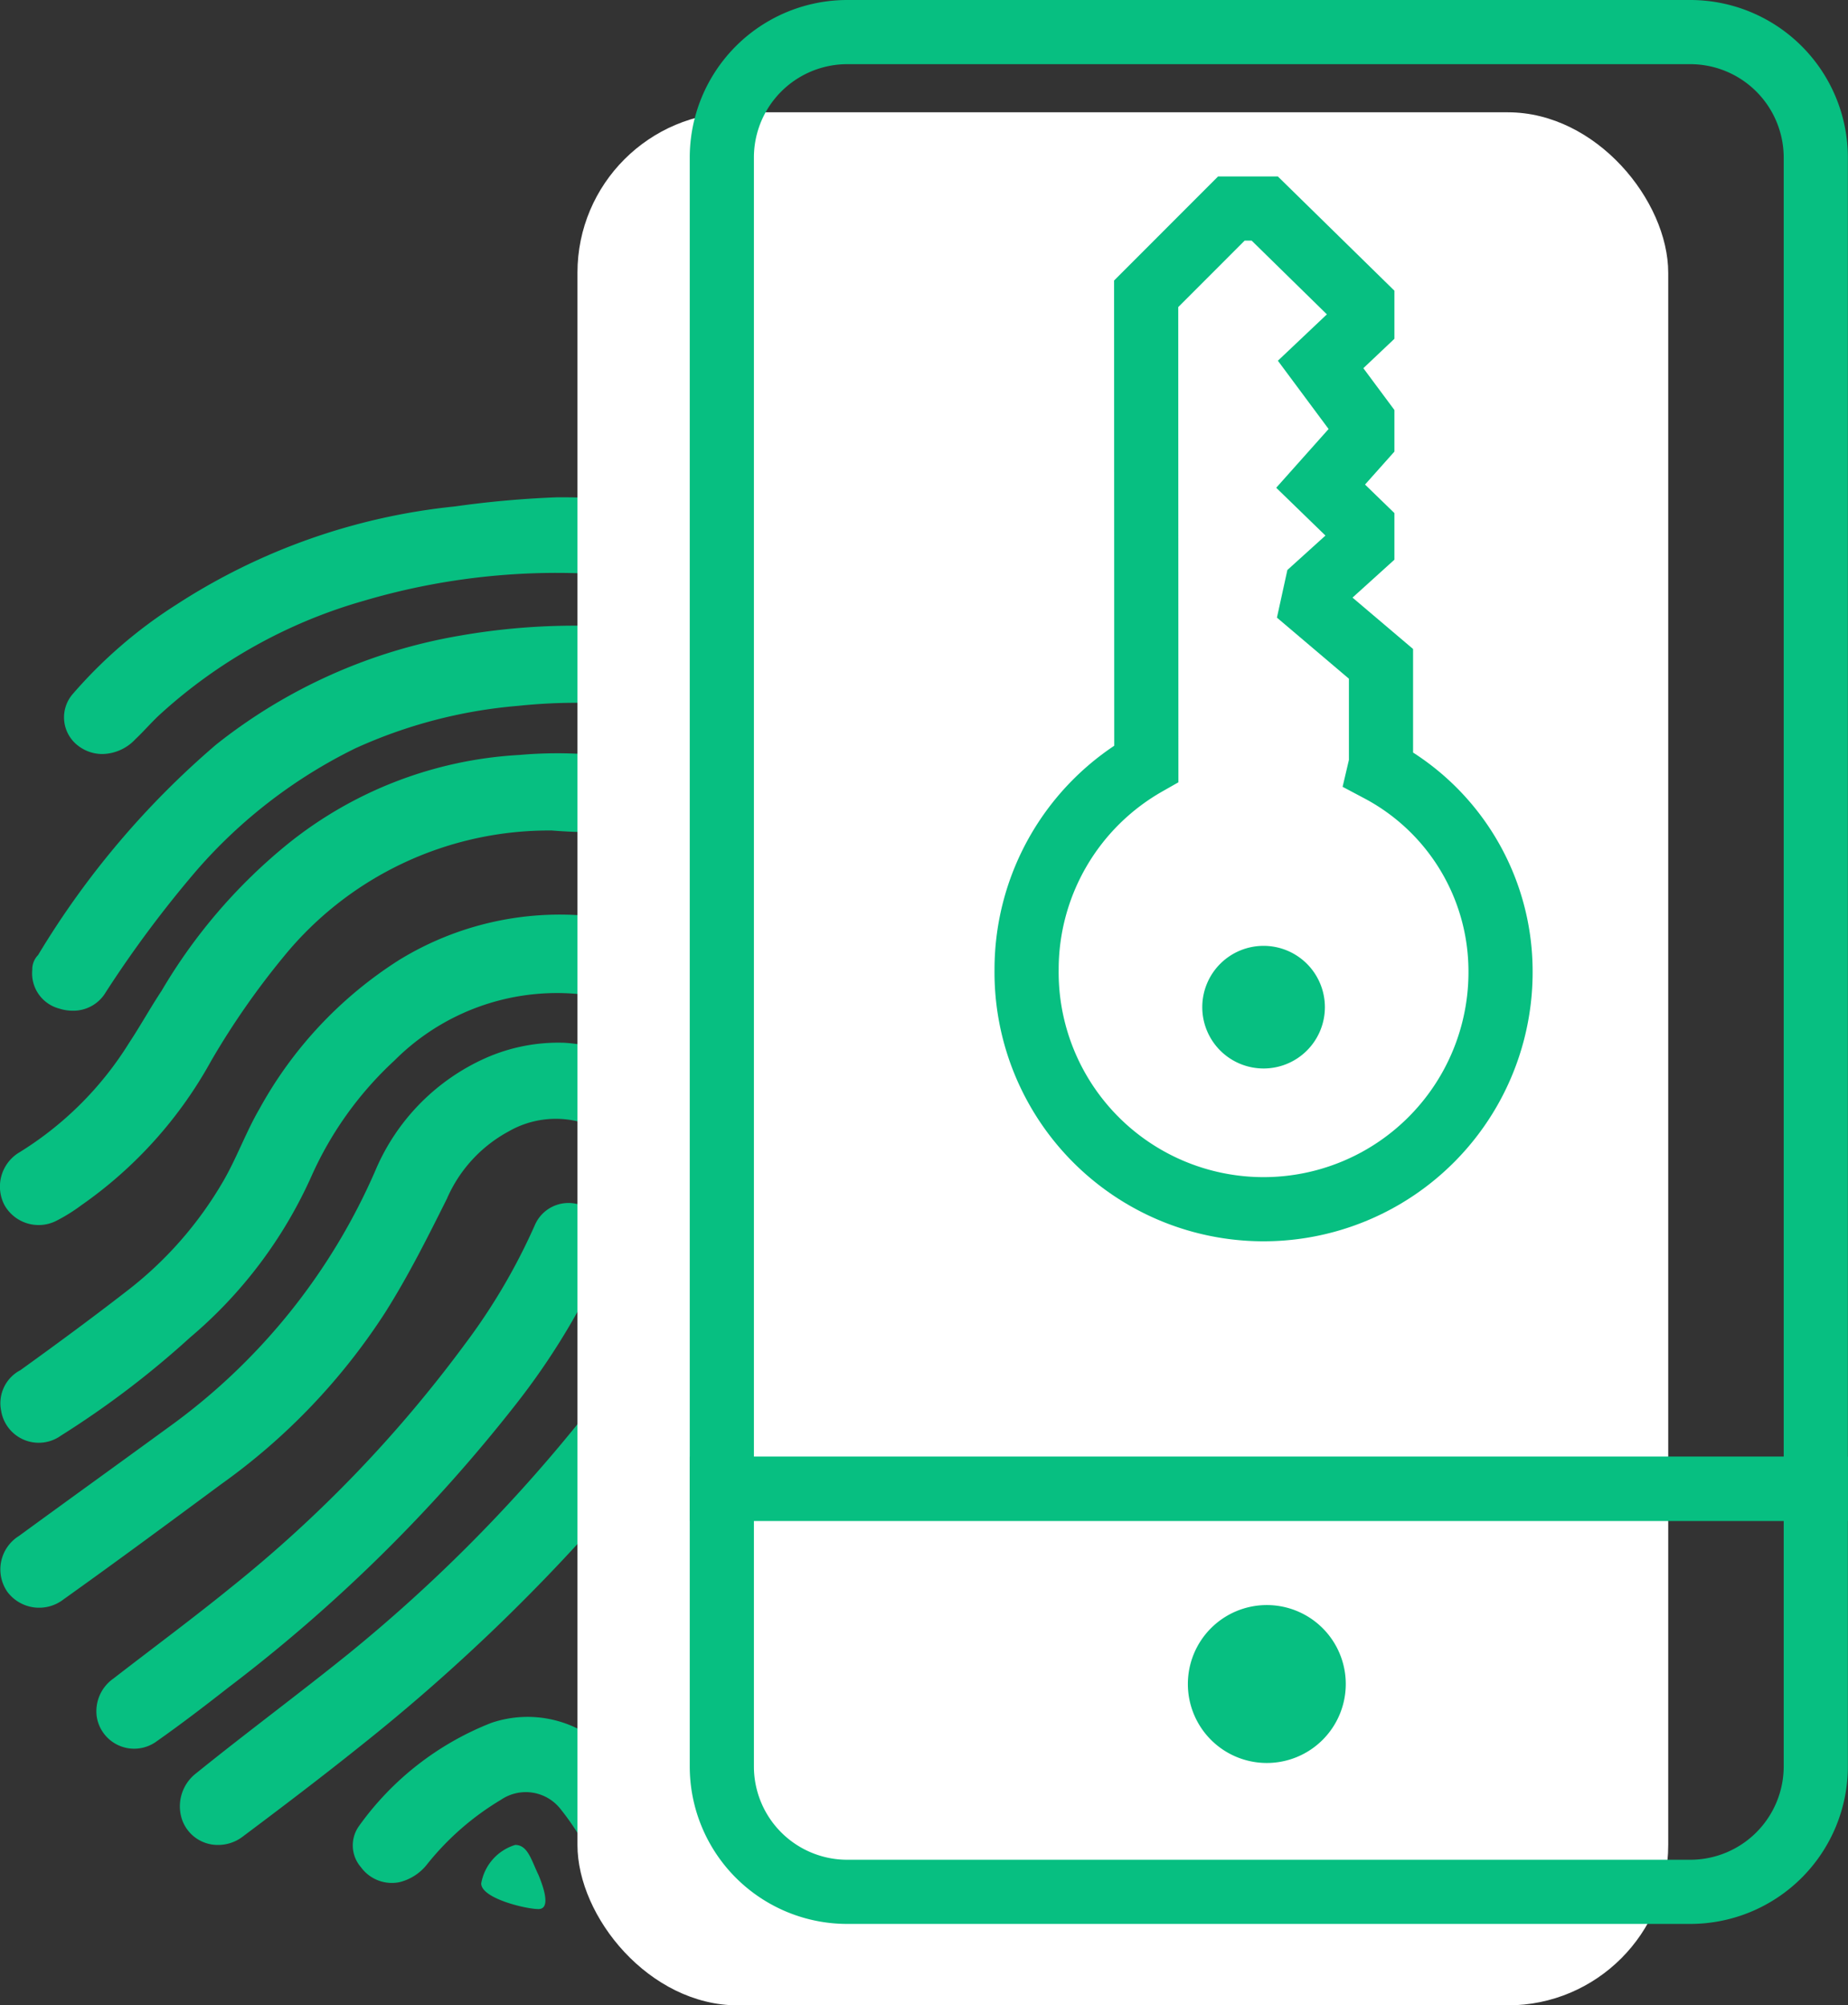
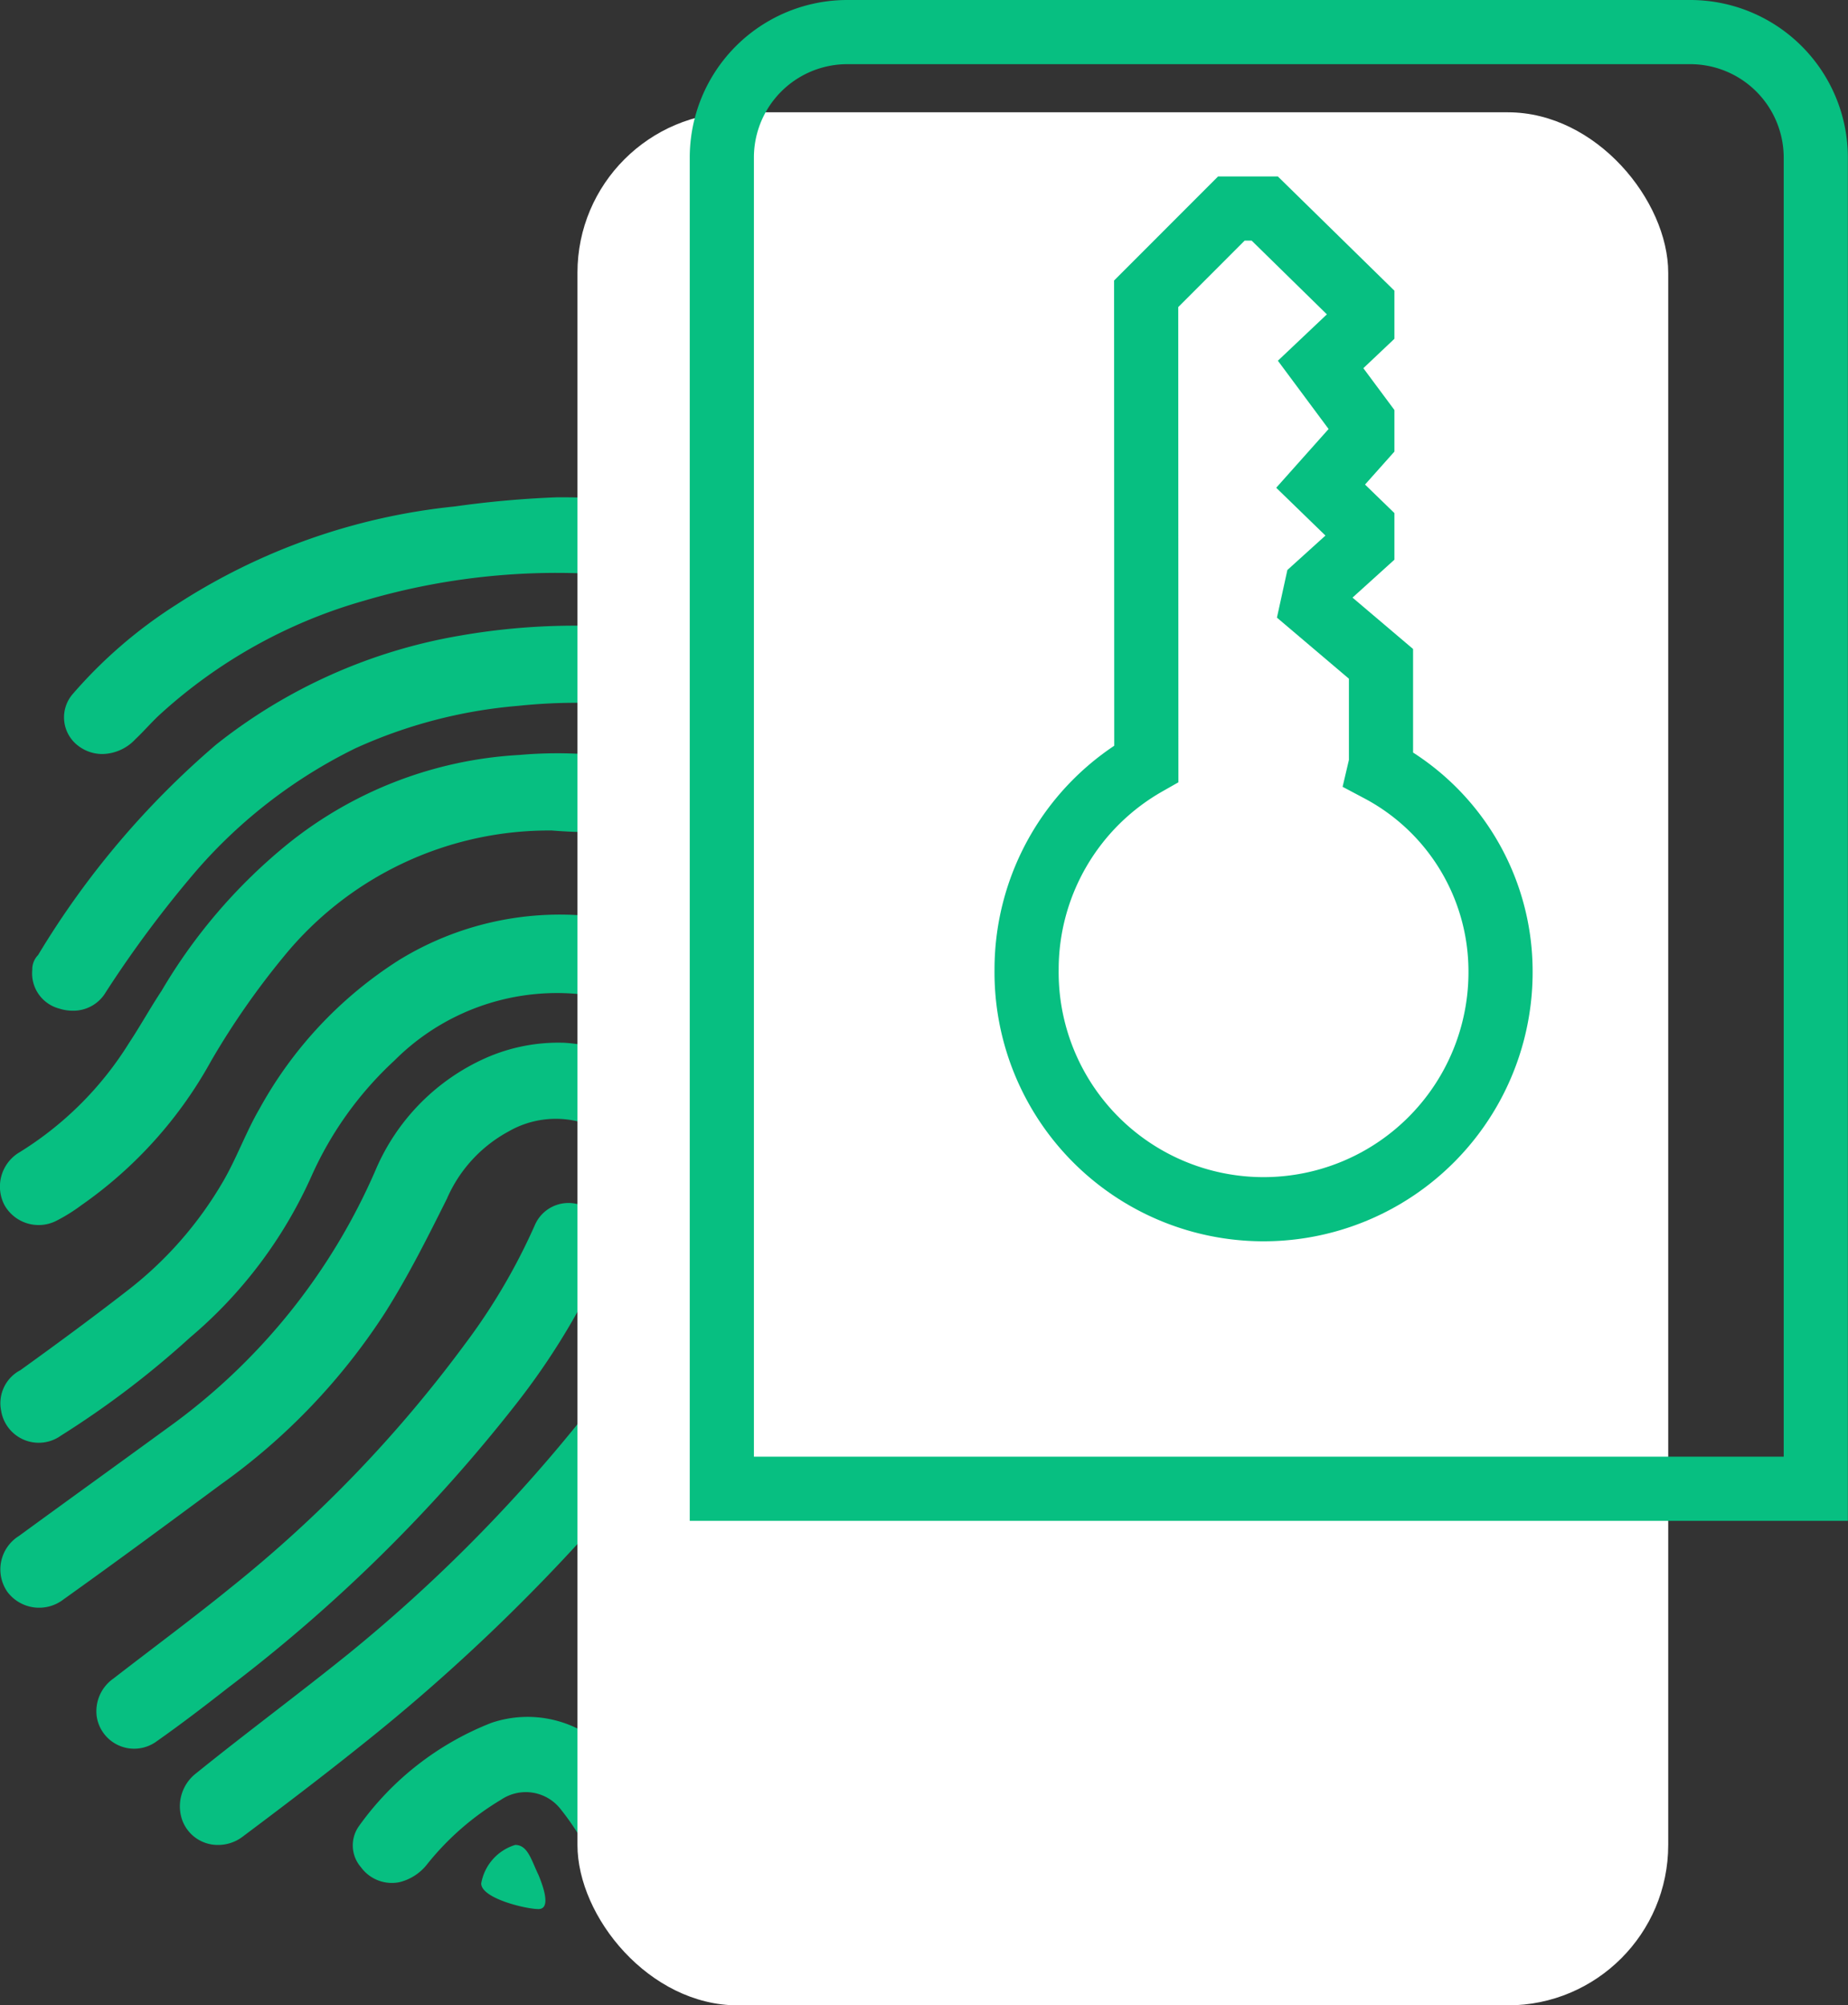
<svg xmlns="http://www.w3.org/2000/svg" width="57.604" height="62.5" viewBox="0 0 57.604 62.5">
  <rect x="0" y="0" width="57.604" height="62.5" fill="#333333" stroke="none" />
  <g id="_02_iko" data-name="02 iko" transform="translate(0 1)">
    <path id="Combined_Shape" data-name="Combined Shape" d="M18.669,43.218c-.179-.409-.239-.76-.419-1.168a8.029,8.029,0,0,0-.777-1.168,1.376,1.376,0,0,0-1.853-.292,8.558,8.558,0,0,0-2.332,2.045,1.57,1.57,0,0,1-.837.526,1.191,1.191,0,0,1-1.2-.467,1.035,1.035,0,0,1-.059-1.285,9.186,9.186,0,0,1,4.124-3.213,3.511,3.511,0,0,1,3.647.877A5.932,5.932,0,0,1,20.7,41.933c.12.292.239.584.3.76a1.231,1.231,0,0,1-1.016,1.285,1,1,0,0,1-.212.023A1.2,1.2,0,0,1,18.669,43.218ZM15,43.2A1.529,1.529,0,0,1,16.059,42c.391,0,.5.466.725.933.167.4.39,1.066,0,1.066S15,43.667,15,43.2ZM5.639,41.083a1.3,1.3,0,0,1,.481-1.321C7.682,38.5,9.305,37.3,10.868,36.039A48.55,48.55,0,0,0,17.9,29.012a15.519,15.519,0,0,0,2.4-4.084,4.309,4.309,0,0,0-.421-4.083,2.948,2.948,0,0,0-4.027-1.081,4.349,4.349,0,0,0-1.923,2.1c-.6,1.2-1.2,2.4-1.923,3.543A19.662,19.662,0,0,1,6.9,30.753c-1.623,1.2-3.245,2.4-4.928,3.6a1.239,1.239,0,0,1-1.742-.24,1.228,1.228,0,0,1,.36-1.742c1.563-1.141,3.065-2.222,4.629-3.363a19.34,19.34,0,0,0,6.491-8.048,6.686,6.686,0,0,1,3.425-3.483A5.6,5.6,0,0,1,17.6,17a5.551,5.551,0,0,1,4.809,3.543,7.01,7.01,0,0,1-.18,6.006,23.587,23.587,0,0,1-3.306,5.045,59.1,59.1,0,0,1-7.693,7.327c-1.2.961-2.464,1.921-3.667,2.822A1.257,1.257,0,0,1,6.8,42,1.173,1.173,0,0,1,5.639,41.083Zm18.663.743a9.4,9.4,0,0,1-4.073-5.75A1.447,1.447,0,0,1,20,35.313v-.645a6.306,6.306,0,0,1,.746-3.051,1.11,1.11,0,0,1,1.262-.587,1.208,1.208,0,0,1,.8,1.7,4.321,4.321,0,0,0,0,3.932,8.089,8.089,0,0,0,2.639,3.11,1.276,1.276,0,0,1,.517,1.35A1.2,1.2,0,0,1,24.848,42,.93.93,0,0,1,24.3,41.827Zm5.082-1.909a7.715,7.715,0,0,1-5.172-5.1A11.512,11.512,0,0,1,23.49,29.9c.12-1.2.361-2.339.541-3.479a26.444,26.444,0,0,0,.542-3.719A6.672,6.672,0,0,0,21.5,16.768a7.155,7.155,0,0,0-9.2.78,11.016,11.016,0,0,0-2.587,3.6,14.124,14.124,0,0,1-3.789,5.037A28.479,28.479,0,0,1,1.9,29.243a1.187,1.187,0,0,1-1.865-.779,1.162,1.162,0,0,1,.6-1.26c1.083-.779,2.226-1.619,3.308-2.459a11.759,11.759,0,0,0,3.008-3.418c.421-.72.722-1.56,1.143-2.279a12.768,12.768,0,0,1,4.331-4.618,9.57,9.57,0,0,1,11.609,1.2,8.758,8.758,0,0,1,3.008,5.818v.18a5.459,5.459,0,0,0-.06.959,28.722,28.722,0,0,1-.541,4.5,14.67,14.67,0,0,0-.481,4.258A9.134,9.134,0,0,0,27.1,35.3a4.481,4.481,0,0,0,2.466,2.1c.18.059.421.179.6.239a1.255,1.255,0,0,1,.782,1.56,1.168,1.168,0,0,1-1.11.8A1.332,1.332,0,0,1,29.384,39.918ZM3.009,37.944a1.243,1.243,0,0,1,.526-1.129c1.226-.949,2.509-1.9,3.677-2.85a40.539,40.539,0,0,0,7.3-7.6,18.906,18.906,0,0,0,2.159-3.681,1.142,1.142,0,0,1,1.343-.653A1.1,1.1,0,0,1,19,23.158c-.059.178-.117.416-.175.594a22.093,22.093,0,0,1-2.743,4.513,49.156,49.156,0,0,1-8.988,8.848c-.759.594-1.459,1.129-2.218,1.663a1.181,1.181,0,0,1-1.868-.832Zm28.1-2.2A10.435,10.435,0,0,1,27.53,30.2a7.224,7.224,0,0,1-.06-2.53c.239-1.747.537-3.494.776-5.3a12.33,12.33,0,0,0,.12-3.314,8.507,8.507,0,0,0-1.373-3.313,11.038,11.038,0,0,0-7.756-5.3c-.656,0-1.313,0-2.029-.059A10.665,10.665,0,0,0,8.855,14.3a24.409,24.409,0,0,0-2.268,3.254A13.316,13.316,0,0,1,2.53,22.067a5.431,5.431,0,0,1-.775.482,1.222,1.222,0,0,1-1.611-.482,1.243,1.243,0,0,1,.418-1.626,10.527,10.527,0,0,0,3.46-3.434c.358-.542.656-1.084,1.014-1.626A16.986,16.986,0,0,1,8.974,10.8a12.615,12.615,0,0,1,7.22-2.771A13.457,13.457,0,0,1,24.785,10.2a14.015,14.015,0,0,1,5.847,8.072,7.493,7.493,0,0,1,.179,2.831q-.358,2.8-.716,5.6c-.119.723-.178,1.507-.239,2.229a4.846,4.846,0,0,0,.835,2.711,11.4,11.4,0,0,0,1.91,2.229A1.22,1.22,0,0,1,31.794,36,1.022,1.022,0,0,1,31.109,35.743Zm.329-4.607a1.38,1.38,0,0,1,0-.741,25.768,25.768,0,0,0,.806-6.792,13.933,13.933,0,0,0-.874-5.248c-.067-.185-.2-.433-.268-.617a1.188,1.188,0,0,1,.671-1.606,1.273,1.273,0,0,1,1.747.617,19.529,19.529,0,0,1,.874,2.593A14.366,14.366,0,0,1,35,23.85a28.255,28.255,0,0,1-.94,7.1A1.321,1.321,0,0,1,32.783,32,1.392,1.392,0,0,1,31.439,31.135ZM1.851,15.935a1.135,1.135,0,0,1-.845-1.209.634.634,0,0,1,.181-.46A26.8,26.8,0,0,1,6.737,7.706a16.736,16.736,0,0,1,7.6-3.395,20.763,20.763,0,0,1,5.971-.173,18.033,18.033,0,0,1,7.3,2.532,20.615,20.615,0,0,1,5.972,5.295c.181.23.241.517.422.748,0,.115-.06.115-.06.173a1.113,1.113,0,0,1-.845,1.094,1.178,1.178,0,0,1-1.387-.461A19.777,19.777,0,0,0,29.3,10.929a17.869,17.869,0,0,0-7.961-4.2,17.512,17.512,0,0,0-5.188-.23A15.29,15.29,0,0,0,11.08,7.821a15.721,15.721,0,0,0-4.946,3.8,35.136,35.136,0,0,0-2.835,3.8A1.173,1.173,0,0,1,2.264,16,1.362,1.362,0,0,1,1.851,15.935Zm.61-8.174a1.11,1.11,0,0,1-.183-1.643A14.642,14.642,0,0,1,5.5,3.343,19.562,19.562,0,0,1,14.18.284,31.154,31.154,0,0,1,17.337,0,23.378,23.378,0,0,1,31.423,4.589a1.155,1.155,0,0,1,.546,1.247,1.239,1.239,0,0,1-1.943.679c-.546-.34-1.032-.736-1.579-1.076a20.141,20.141,0,0,0-8.682-2.946,21.209,21.209,0,0,0-8.439.736A15.853,15.853,0,0,0,4.95,6.8c-.242.227-.485.509-.728.736A1.436,1.436,0,0,1,3.191,8,1.231,1.231,0,0,1,2.462,7.762Z" transform="translate(0 14.5)" fill="#07bf81" />
    <rect id="Rectangle" width="34" height="59" rx="5" transform="translate(18 2.5)" fill="#fff" />
-     <path id="Stroke_1" data-name="Stroke 1" d="M0,0V8.65a3.909,3.909,0,0,0,3.909,3.909H30.194A3.913,3.913,0,0,0,34.1,8.645V0Z" transform="translate(22.5 45.403)" fill="none" stroke="#07bf81" stroke-miterlimit="10" stroke-width="2" />
    <path id="Stroke_3" data-name="Stroke 3" d="M30.194,0H3.909A3.911,3.911,0,0,0,0,3.913V45.4H34.1V3.913A3.914,3.914,0,0,0,30.194,0Z" transform="translate(22.5 0)" fill="none" stroke="#07bf81" stroke-miterlimit="10" stroke-width="2" />
-     <path id="Path" d="M2.465,4.921A2.461,2.461,0,1,1,4.926,2.46,2.462,2.462,0,0,1,2.465,4.921Z" transform="translate(37.023 49.025)" fill="#07bf81" />
    <path id="Stroke_1-2" data-name="Stroke 1" d="M0,23.714a7.387,7.387,0,1,0,14.773,0A7.1,7.1,0,0,0,11,17.5l.047-.2V14.19L8.909,12.376l.128-.584L10.465,10.5V9.914l-1.3-1.262,1.3-1.458V6.609l-1.3-1.75,1.3-1.23V2.98L7.424,0H6.382L3.727,2.657,3.732,17.3A7.38,7.38,0,0,0,0,23.714Z" transform="translate(32 5.5)" fill="none" stroke="#07bf81" stroke-miterlimit="10" stroke-width="2" />
-     <path id="Path-2" data-name="Path" d="M1.911,0A1.911,1.911,0,1,1,0,1.91,1.911,1.911,0,0,1,1.911,0Z" transform="translate(37.476 28.479)" fill="#07bf81" />
  </g>
</svg>